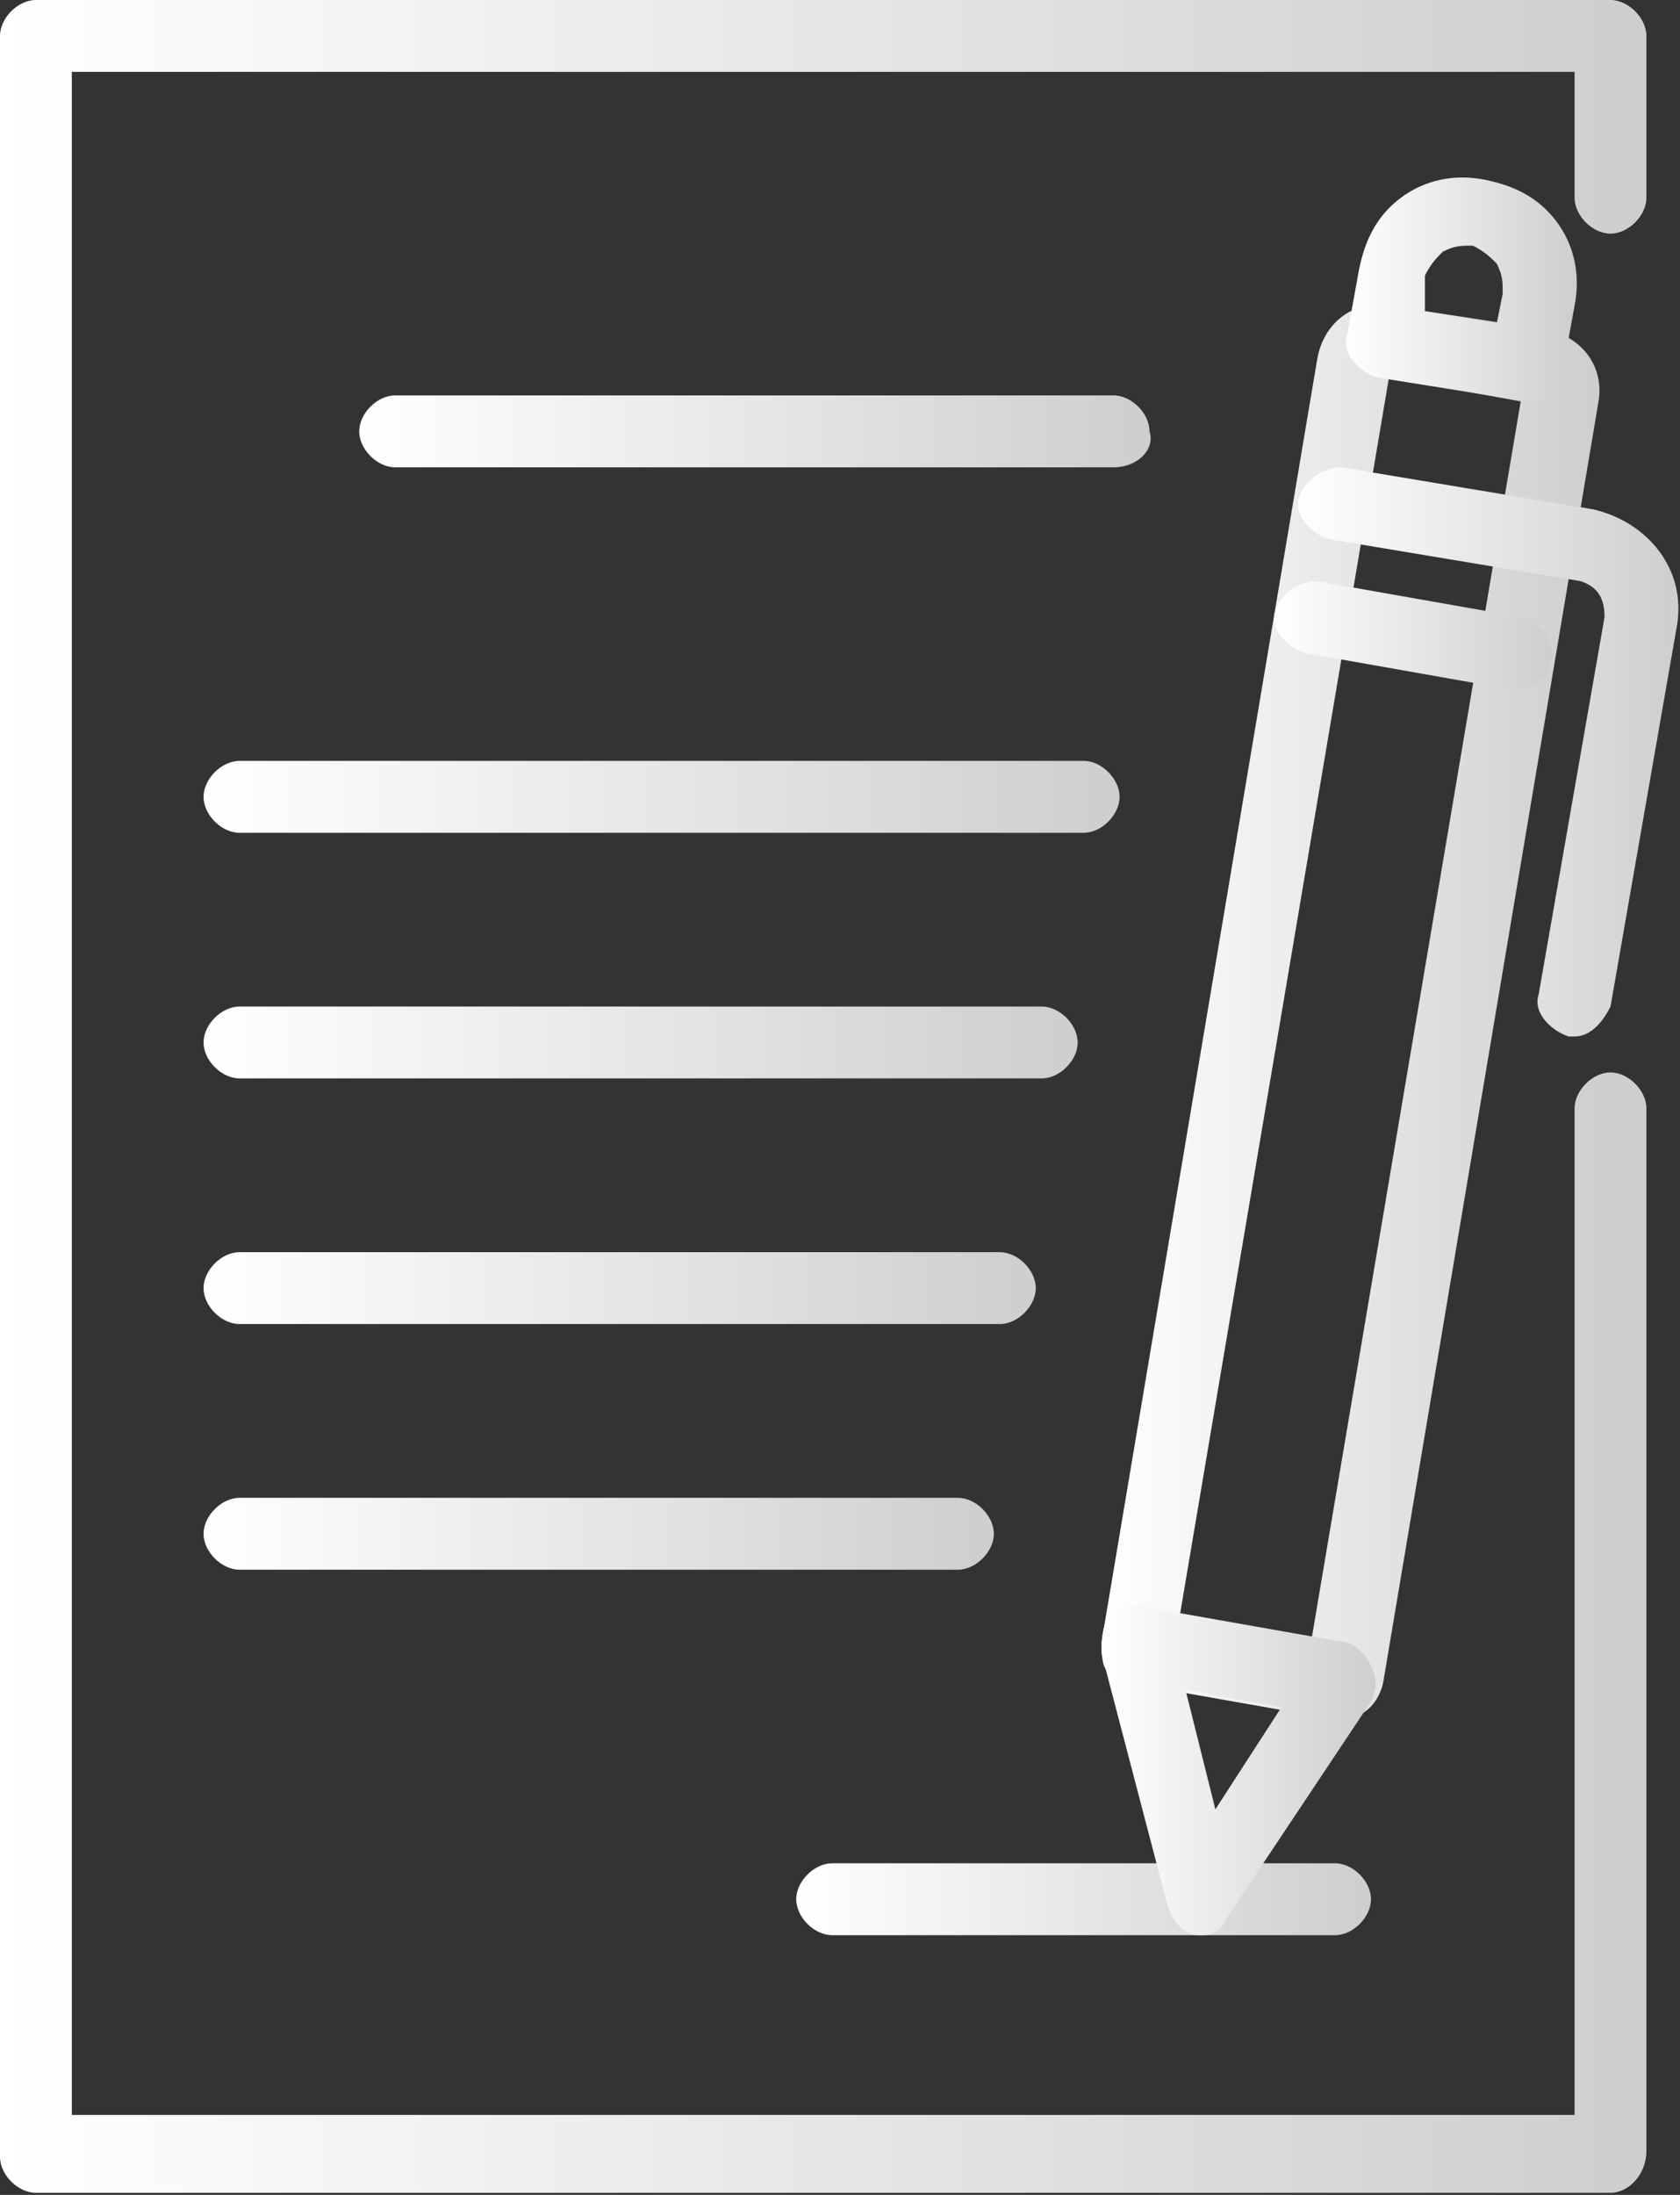
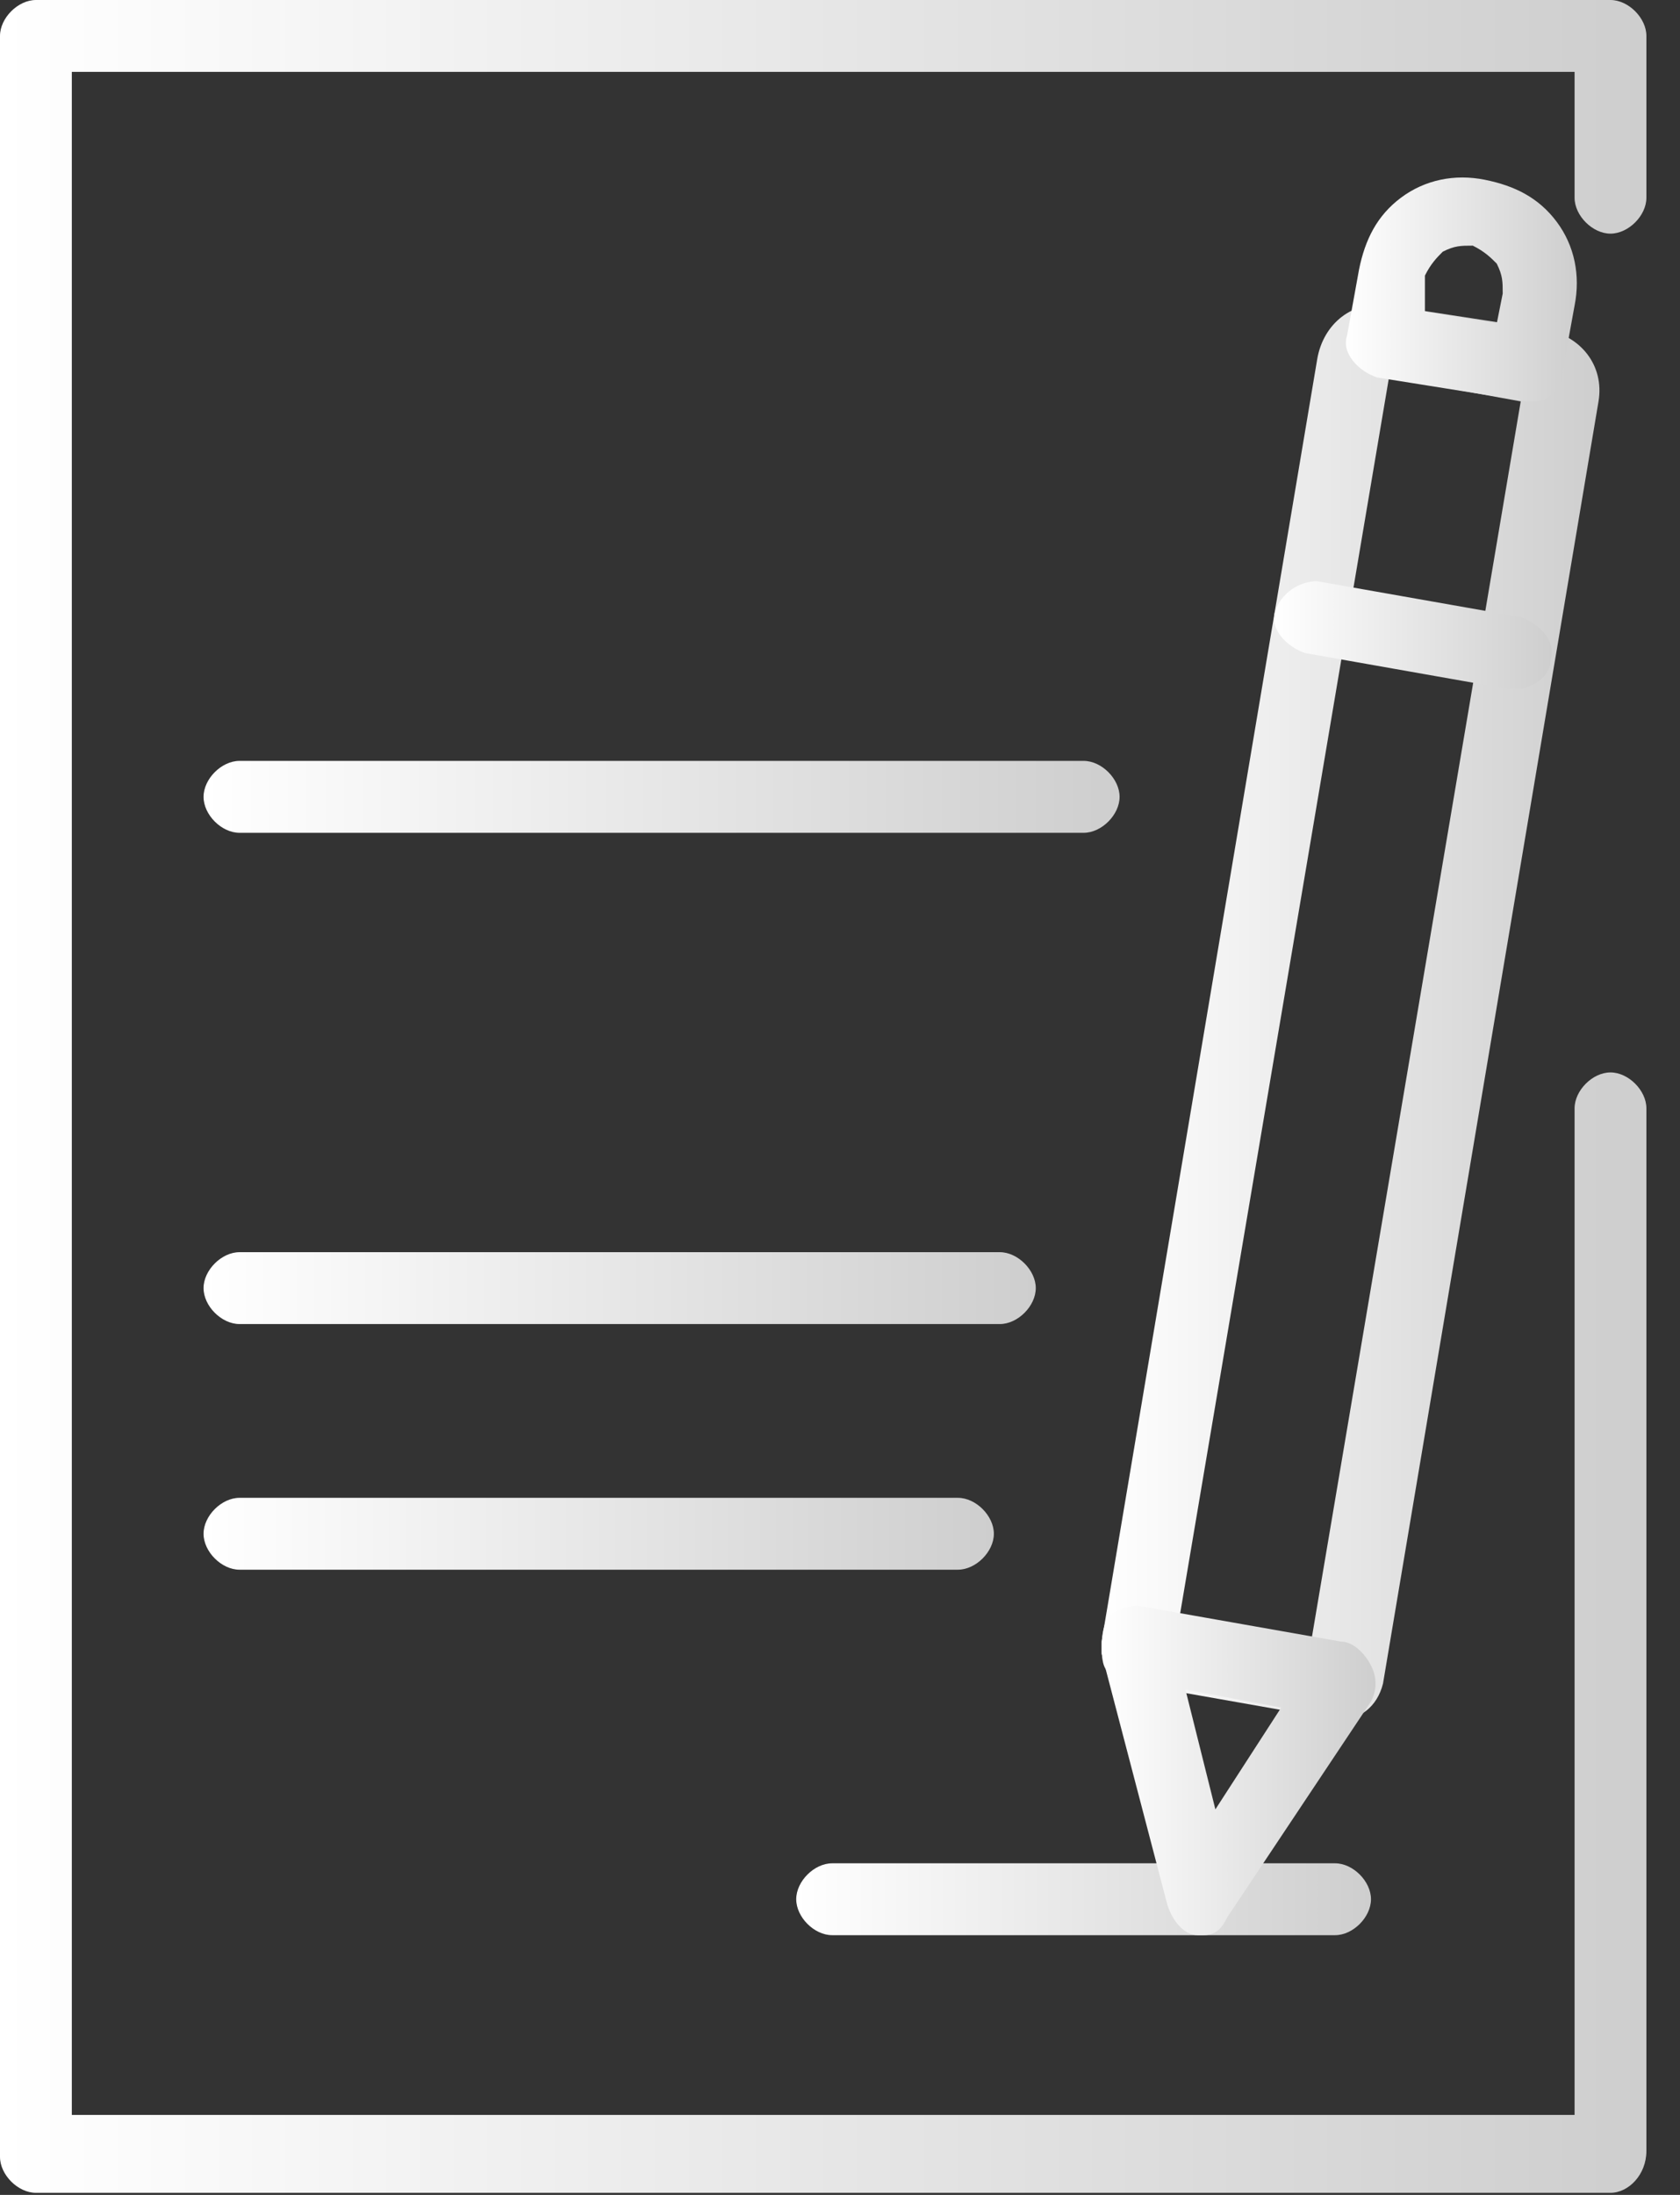
<svg xmlns="http://www.w3.org/2000/svg" width="36" height="47" viewBox="0 0 36 47" fill="none">
  <rect x="0" y="0" width="36" height="47" fill="#333333" stroke="none" />
  <path d="M34.51 46.955H0.77C0.385 46.955 0 46.57 0 46.185V0.77C0 0.385 0.385 0 0.77 0H34.51C34.895 0 35.28 0.385 35.28 0.77V4.234C35.28 4.618 34.895 5.003 34.51 5.003C34.126 5.003 33.741 4.618 33.741 4.234V1.539H1.539V45.287H33.741V23.734C33.741 23.349 34.126 22.964 34.51 22.964C34.895 22.964 35.28 23.349 35.28 23.734V46.057C35.28 46.57 34.895 46.955 34.51 46.955Z" fill="url(#paint0_linear)" />
-   <path d="M23.862 10.007H8.467C8.082 10.007 7.698 9.622 7.698 9.237C7.698 8.852 8.082 8.467 8.467 8.467H23.862C24.247 8.467 24.632 8.852 24.632 9.237C24.76 9.622 24.375 10.007 23.862 10.007Z" fill="url(#paint1_linear)" />
  <path d="M23.221 17.833H5.132C4.747 17.833 4.362 17.448 4.362 17.063C4.362 16.678 4.747 16.293 5.132 16.293H23.221C23.606 16.293 23.991 16.678 23.991 17.063C23.991 17.448 23.606 17.833 23.221 17.833Z" fill="url(#paint2_linear)" />
-   <path d="M22.323 23.092H5.132C4.747 23.092 4.362 22.707 4.362 22.323C4.362 21.938 4.747 21.553 5.132 21.553H22.323C22.708 21.553 23.093 21.938 23.093 22.323C23.093 22.707 22.708 23.092 22.323 23.092Z" fill="url(#paint3_linear)" />
  <path d="M21.425 28.352H5.132C4.747 28.352 4.362 27.967 4.362 27.582C4.362 27.198 4.747 26.813 5.132 26.813H21.425C21.81 26.813 22.195 27.198 22.195 27.582C22.195 27.967 21.81 28.352 21.425 28.352Z" fill="url(#paint4_linear)" />
  <path d="M20.527 33.612H5.132C4.747 33.612 4.362 33.227 4.362 32.843C4.362 32.458 4.747 32.073 5.132 32.073H20.527C20.912 32.073 21.297 32.458 21.297 32.843C21.297 33.227 20.912 33.612 20.527 33.612Z" fill="url(#paint5_linear)" />
  <path d="M28.609 41.438H17.832C17.447 41.438 17.062 41.053 17.062 40.668C17.062 40.284 17.447 39.899 17.832 39.899H28.609C28.994 39.899 29.378 40.284 29.378 40.668C29.378 41.053 28.994 41.438 28.609 41.438Z" fill="url(#paint6_linear)" />
  <path d="M28.738 36.819H28.61L24.248 36.05C23.991 36.05 23.863 35.921 23.735 35.793C23.606 35.665 23.606 35.408 23.606 35.152L28.225 7.697C28.353 6.927 28.994 6.414 29.764 6.543L33.1 7.056C33.87 7.184 34.383 7.825 34.254 8.595L29.636 36.05C29.508 36.563 29.123 36.819 28.738 36.819ZM25.274 34.638L28.096 35.152L32.587 8.595L29.764 8.082L25.274 34.638Z" fill="url(#paint7_linear)" />
  <path d="M25.787 41.438H25.659C25.402 41.438 25.146 41.181 25.017 40.796L23.606 35.408C23.606 35.152 23.606 34.895 23.735 34.638C23.863 34.51 24.119 34.382 24.376 34.382L28.738 35.152C28.994 35.152 29.251 35.408 29.379 35.665C29.508 35.921 29.508 36.178 29.379 36.434L26.3 41.053C26.172 41.31 26.044 41.438 25.787 41.438ZM25.402 36.178L26.044 38.744L27.455 36.563L25.402 36.178Z" fill="url(#paint8_linear)" />
  <path d="M32.843 8.595H32.715L29.507 8.082C29.122 7.954 28.737 7.569 28.866 7.184L29.122 5.773C29.251 5.132 29.507 4.618 30.02 4.234C30.534 3.849 31.175 3.72 31.816 3.849C32.458 3.977 32.971 4.234 33.356 4.747C33.741 5.26 33.869 5.901 33.741 6.543L33.484 7.954C33.484 8.211 33.356 8.339 33.228 8.467C33.099 8.595 32.971 8.595 32.843 8.595ZM30.534 6.671L32.073 6.928L32.201 6.286C32.201 6.03 32.201 5.901 32.073 5.645C31.945 5.516 31.816 5.388 31.56 5.26C31.303 5.26 31.175 5.26 30.918 5.388C30.79 5.516 30.662 5.645 30.534 5.901V6.671Z" fill="url(#paint9_linear)" />
-   <path d="M33.741 22.194H33.613C33.228 22.066 32.843 21.681 32.971 21.296L34.383 13.214C34.383 12.829 34.254 12.572 33.869 12.444L28.481 11.546C28.096 11.418 27.711 11.033 27.84 10.648C27.968 10.263 28.353 10.006 28.738 10.006L34.126 10.904C35.281 11.161 36.179 12.187 35.922 13.47L34.511 21.553C34.383 21.809 34.126 22.194 33.741 22.194Z" fill="url(#paint10_linear)" />
  <path d="M32.458 14.754H32.329L27.967 13.984C27.582 13.856 27.198 13.471 27.326 13.086C27.454 12.701 27.839 12.445 28.224 12.445L32.586 13.214C32.971 13.343 33.356 13.727 33.227 14.112C33.227 14.497 32.843 14.754 32.458 14.754Z" fill="url(#paint11_linear)" />
  <defs>
    <linearGradient id="paint0_linear" x1="-1.85956e-07" y1="23.576" x2="35.28" y2="23.576" gradientUnits="userSpaceOnUse">
      <stop stop-color="white" />
      <stop offset="1" stop-color="#CECECE" />
    </linearGradient>
    <linearGradient id="paint1_linear" x1="7.698" y1="9.24" x2="24.657" y2="9.24" gradientUnits="userSpaceOnUse">
      <stop stop-color="white" />
      <stop offset="1" stop-color="#CECECE" />
    </linearGradient>
    <linearGradient id="paint2_linear" x1="4.362" y1="17.066" x2="23.991" y2="17.066" gradientUnits="userSpaceOnUse">
      <stop stop-color="white" />
      <stop offset="1" stop-color="#CECECE" />
    </linearGradient>
    <linearGradient id="paint3_linear" x1="4.362" y1="22.326" x2="23.093" y2="22.326" gradientUnits="userSpaceOnUse">
      <stop stop-color="white" />
      <stop offset="1" stop-color="#CECECE" />
    </linearGradient>
    <linearGradient id="paint4_linear" x1="4.362" y1="27.586" x2="22.195" y2="27.586" gradientUnits="userSpaceOnUse">
      <stop stop-color="white" />
      <stop offset="1" stop-color="#CECECE" />
    </linearGradient>
    <linearGradient id="paint5_linear" x1="4.362" y1="32.846" x2="21.297" y2="32.846" gradientUnits="userSpaceOnUse">
      <stop stop-color="white" />
      <stop offset="1" stop-color="#CECECE" />
    </linearGradient>
    <linearGradient id="paint6_linear" x1="17.062" y1="40.672" x2="29.378" y2="40.672" gradientUnits="userSpaceOnUse">
      <stop stop-color="white" />
      <stop offset="1" stop-color="#CECECE" />
    </linearGradient>
    <linearGradient id="paint7_linear" x1="23.606" y1="21.735" x2="34.274" y2="21.735" gradientUnits="userSpaceOnUse">
      <stop stop-color="white" />
      <stop offset="1" stop-color="#CECECE" />
    </linearGradient>
    <linearGradient id="paint8_linear" x1="23.606" y1="37.925" x2="29.476" y2="37.925" gradientUnits="userSpaceOnUse">
      <stop stop-color="white" />
      <stop offset="1" stop-color="#CECECE" />
    </linearGradient>
    <linearGradient id="paint9_linear" x1="28.841" y1="6.208" x2="33.789" y2="6.208" gradientUnits="userSpaceOnUse">
      <stop stop-color="white" />
      <stop offset="1" stop-color="#CECECE" />
    </linearGradient>
    <linearGradient id="paint10_linear" x1="27.814" y1="16.126" x2="35.966" y2="16.126" gradientUnits="userSpaceOnUse">
      <stop stop-color="white" />
      <stop offset="1" stop-color="#CECECE" />
    </linearGradient>
    <linearGradient id="paint11_linear" x1="27.301" y1="13.604" x2="33.252" y2="13.604" gradientUnits="userSpaceOnUse">
      <stop stop-color="white" />
      <stop offset="1" stop-color="#CECECE" />
    </linearGradient>
  </defs>
</svg>